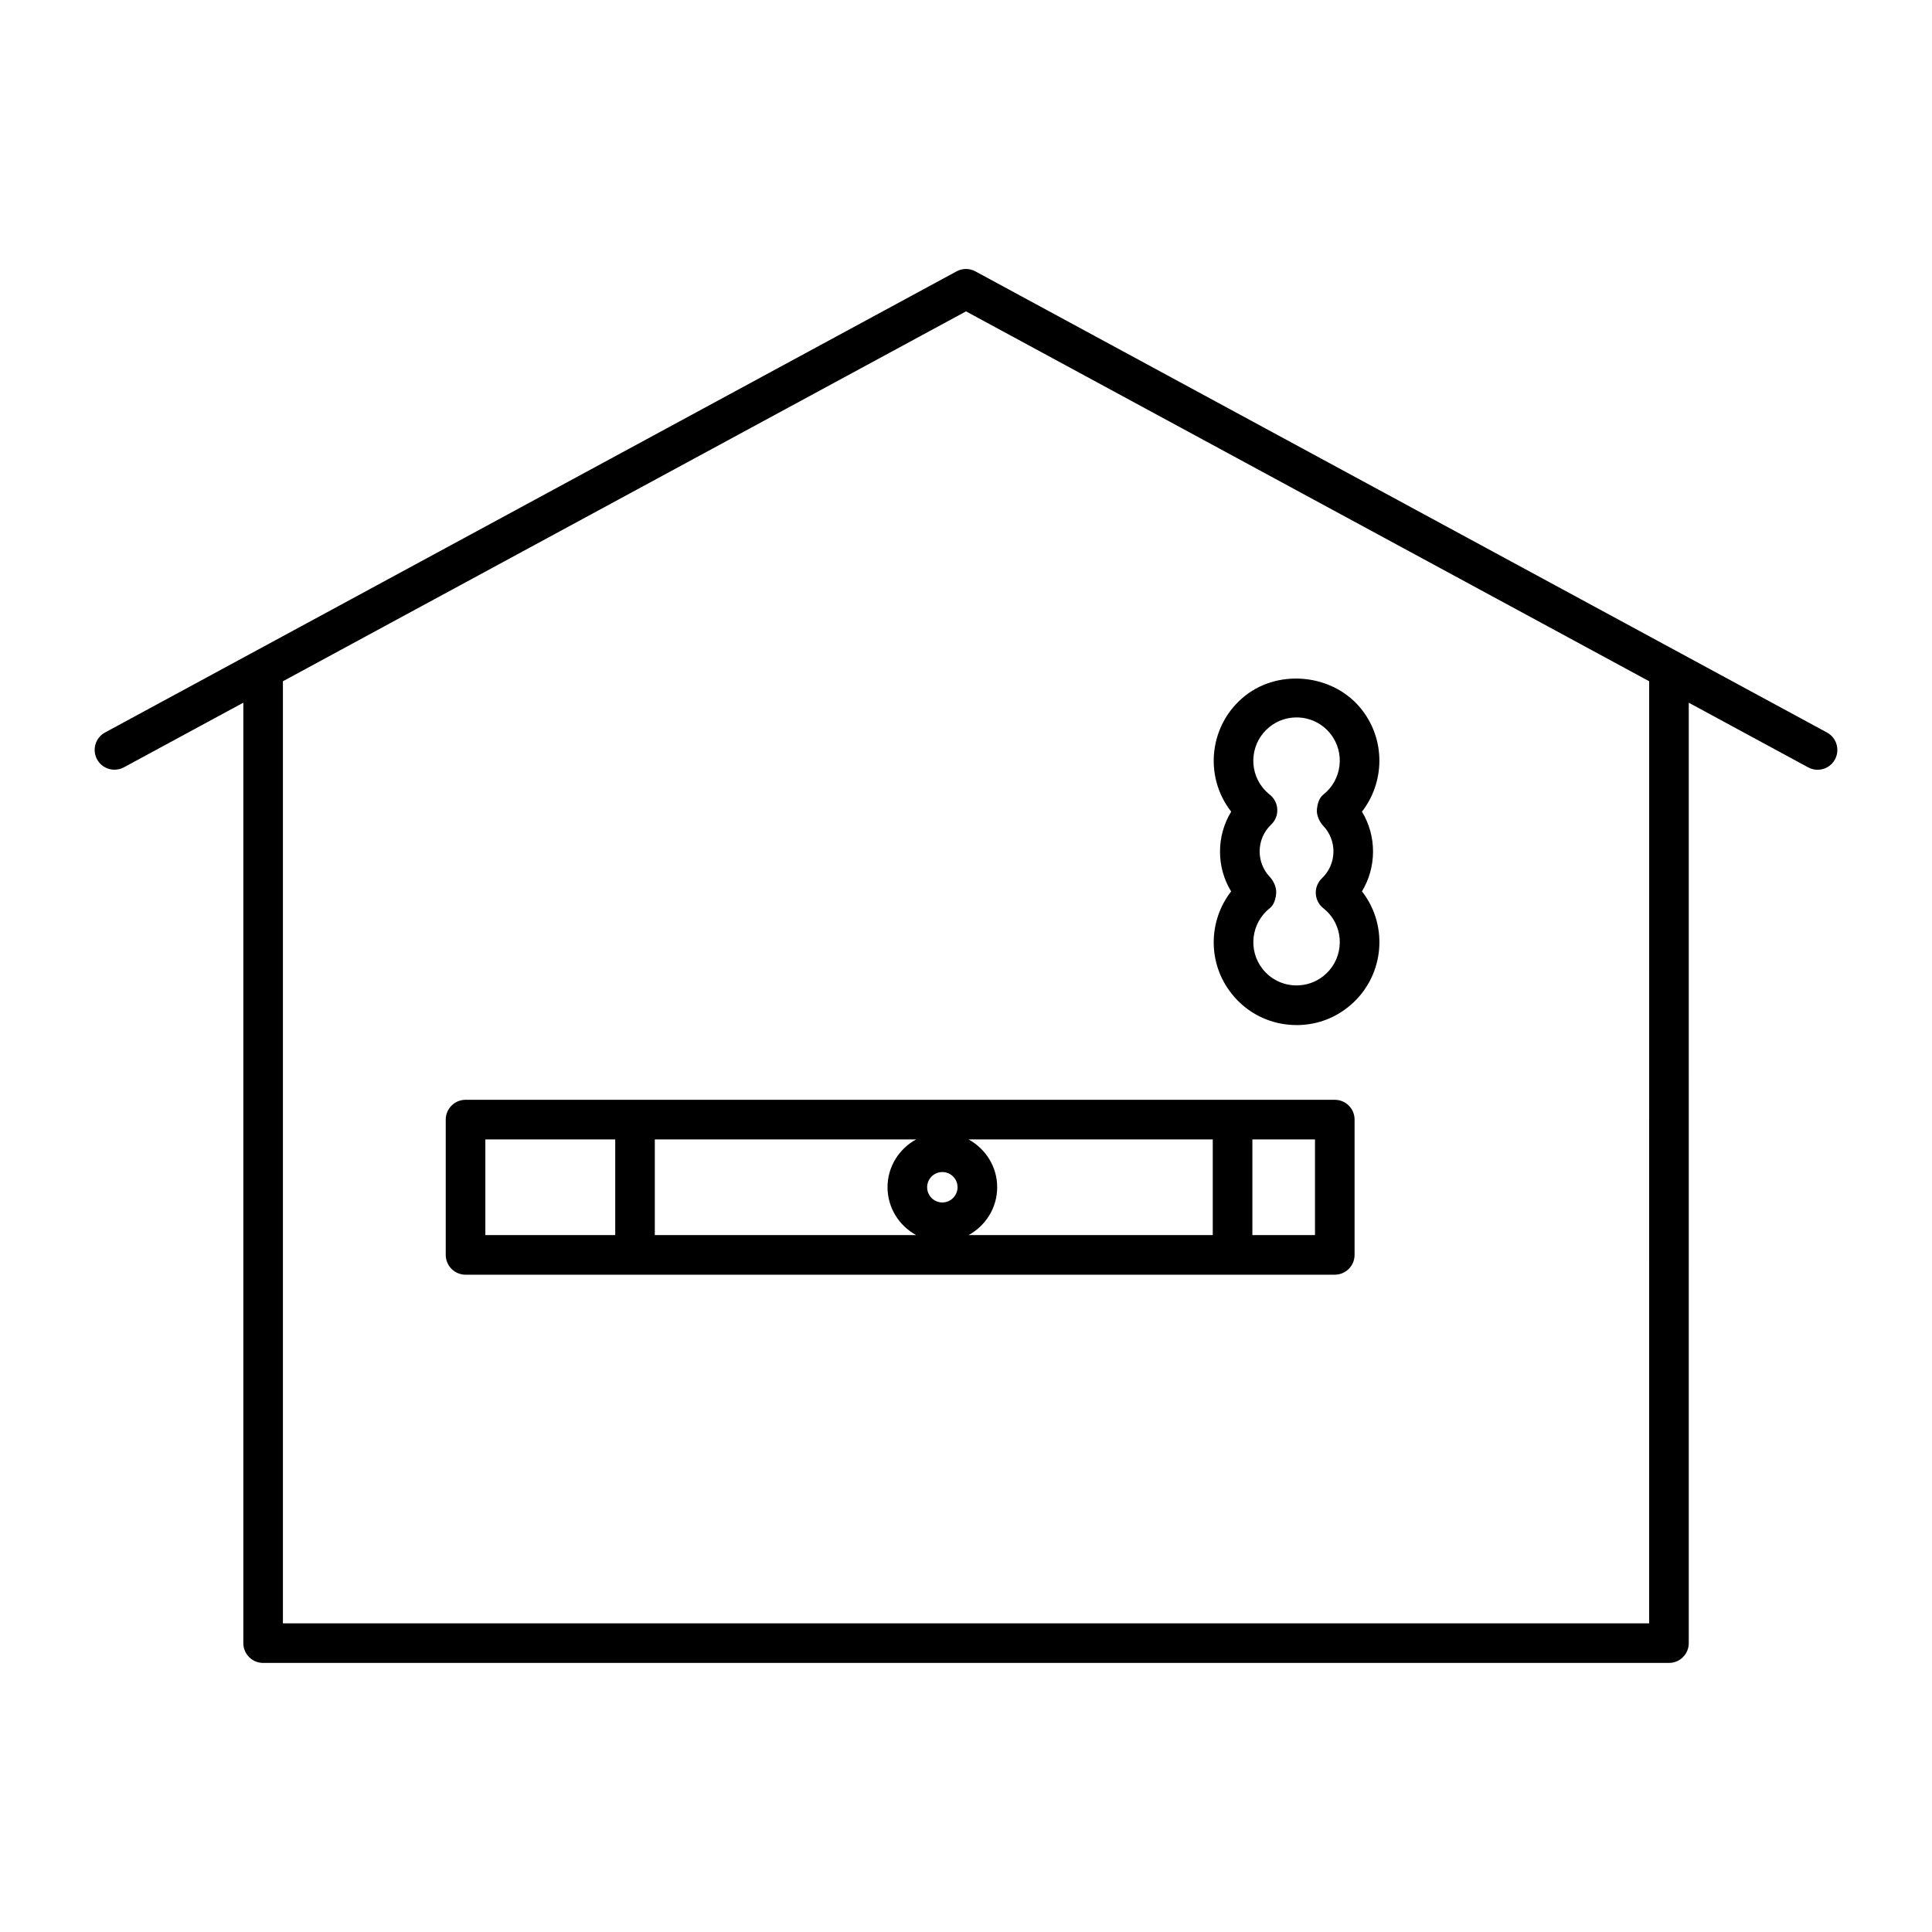
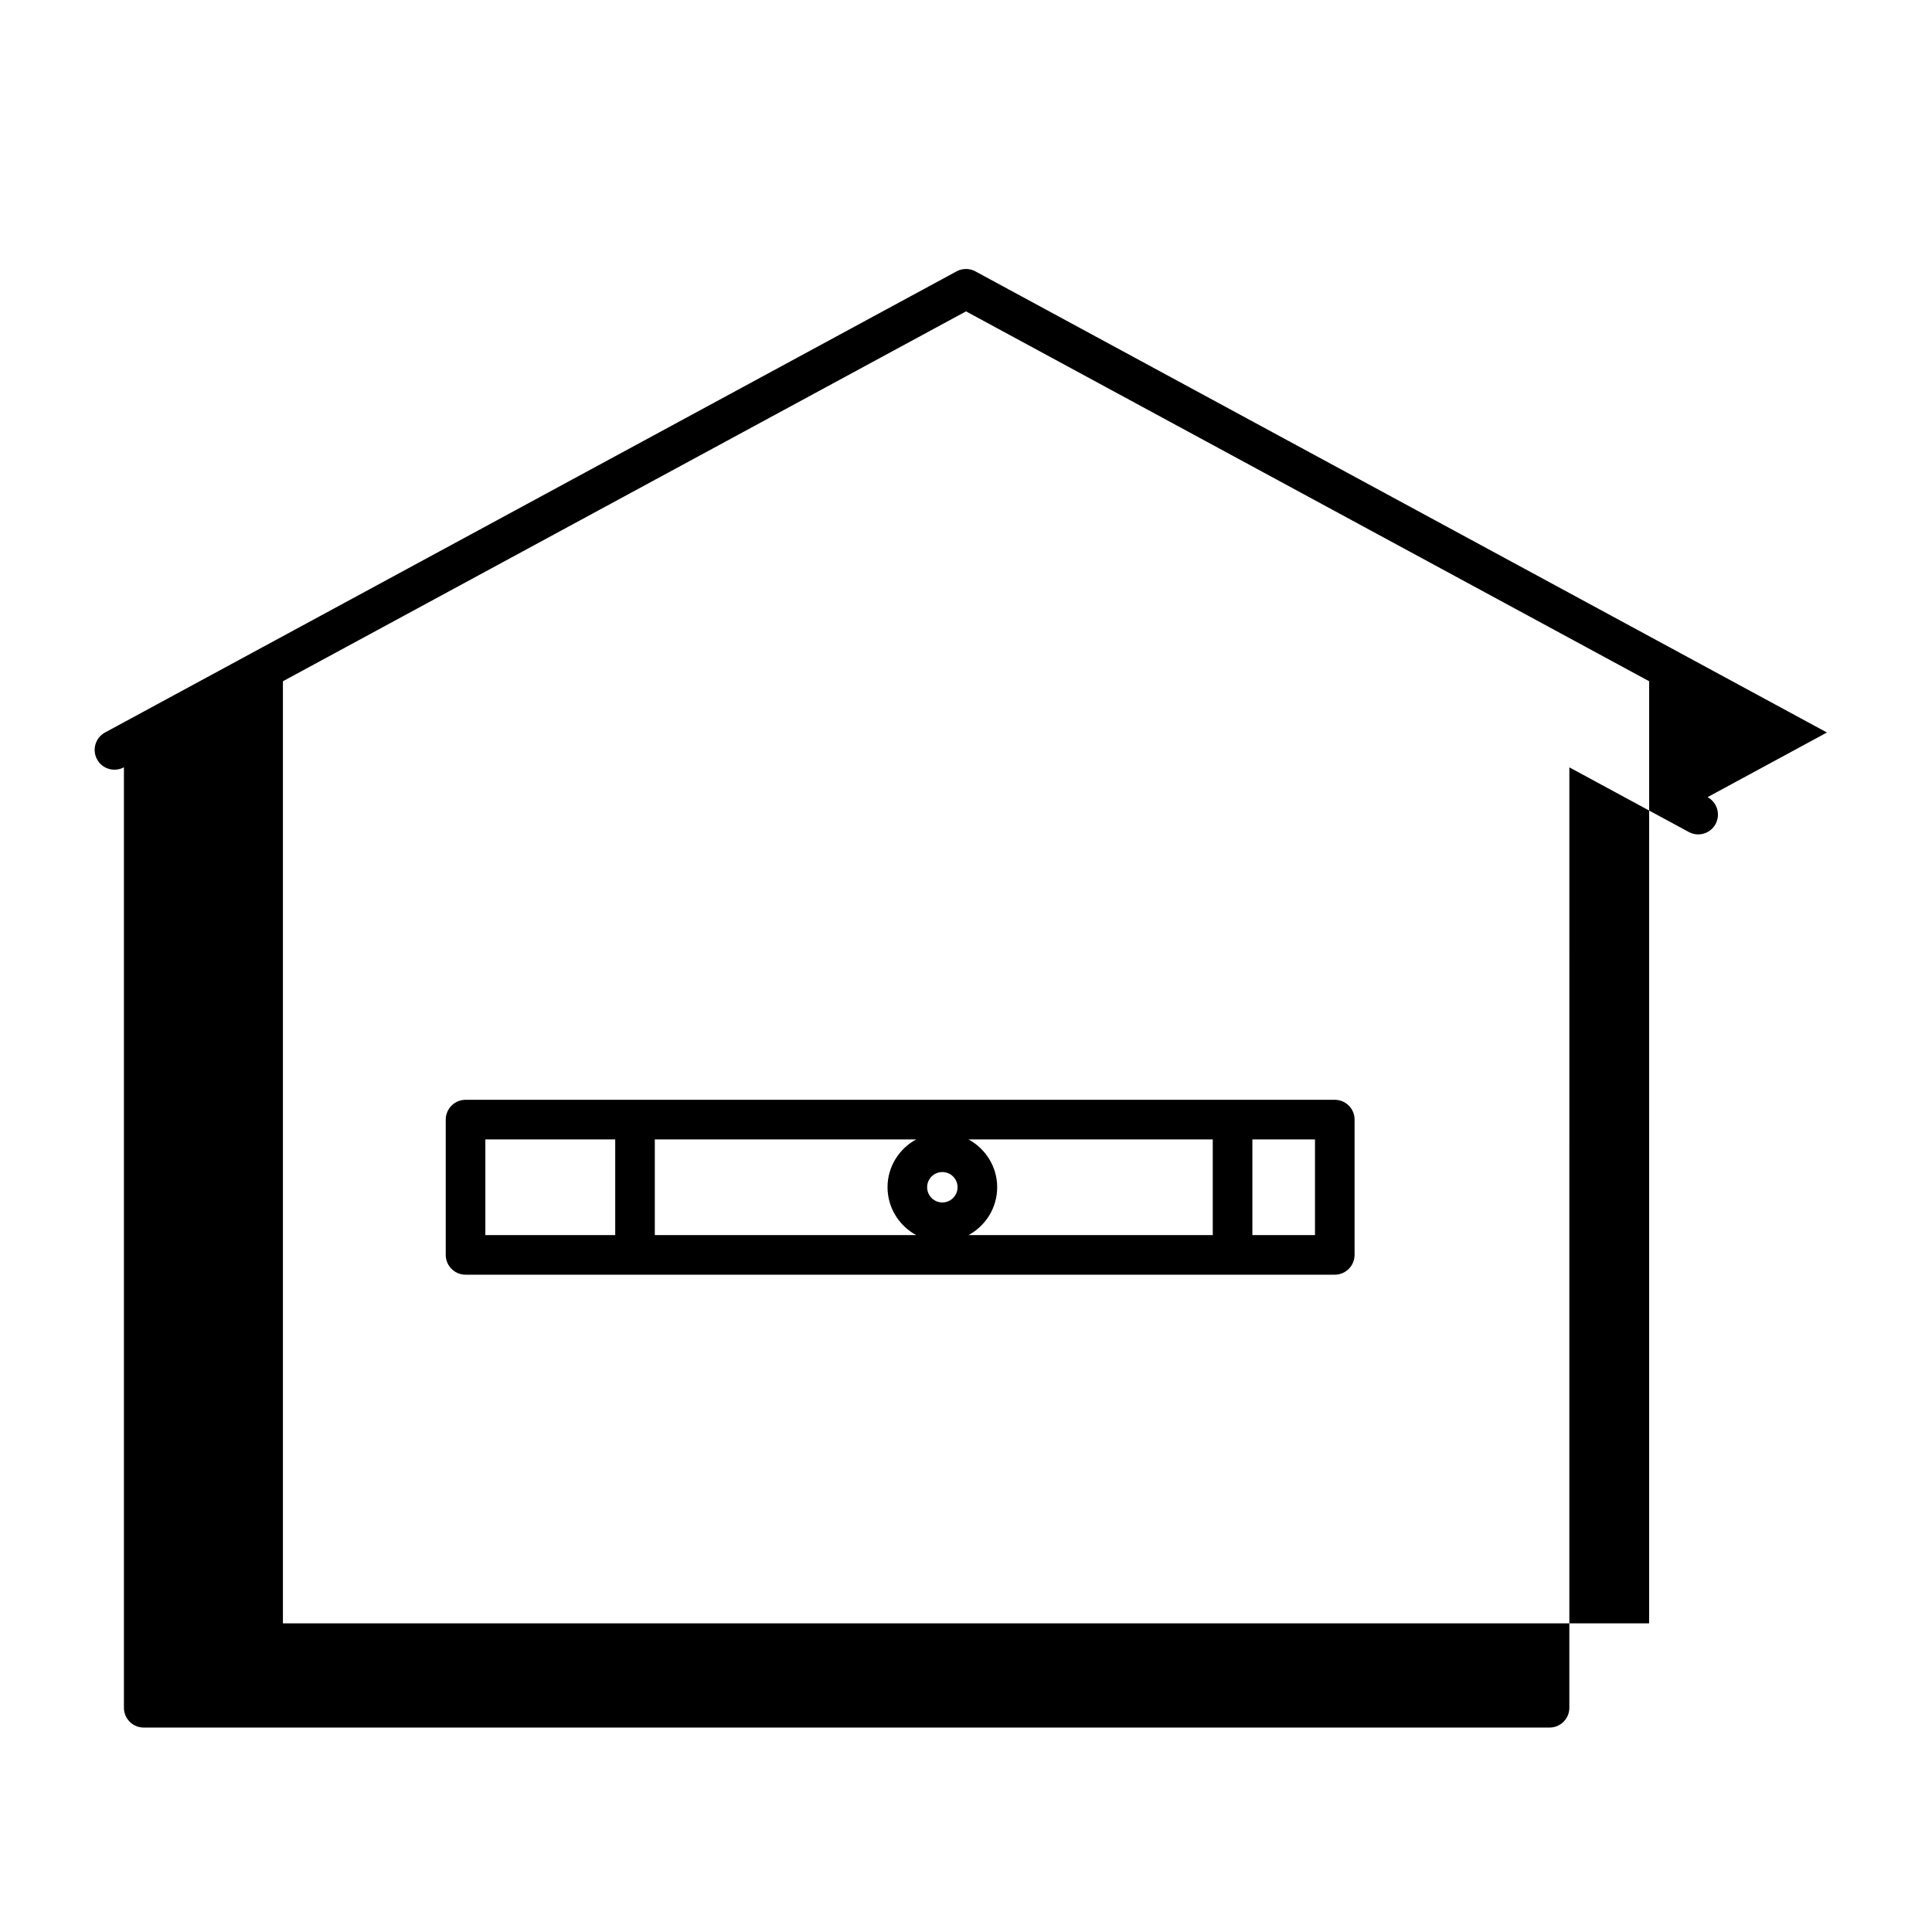
<svg xmlns="http://www.w3.org/2000/svg" fill="#000000" width="800px" height="800px" version="1.1" viewBox="144 144 512 512">
  <g>
-     <path d="m628.16 338.12-225.66-122.2c-1.555-0.852-3.441-0.852-5.008 0l-225.66 122.2c-2.539 1.375-3.496 4.566-2.109 7.117 1.375 2.562 4.586 3.473 7.117 2.109l31.645-17.129v249.23c0 2.906 2.352 5.246 5.246 5.246h372.56c2.898 0 5.246-2.34 5.246-5.246l0.004-249.22 31.637 17.129c0.797 0.43 1.66 0.641 2.5 0.641 1.867 0 3.684-0.996 4.609-2.75 1.379-2.559 0.426-5.738-2.117-7.125zm-47.125 236.09h-362.06v-249.67l181.03-98.023 181.04 98.023z" />
-     <path d="m470.34 407.27c4.176 5.332 10.484 8.387 17.277 8.387 4.977 0 9.668-1.617 13.57-4.711 9.488-7.461 11.156-21.242 3.746-30.73 3.894-6.434 3.938-14.633 0-21.117 6.047-7.789 6.297-18.996-0.082-27.078-7.231-9.238-21.59-10.957-30.836-3.672-9.477 7.461-11.156 21.242-3.738 30.742-3.938 6.465-3.957 14.695-0.012 21.141-6.047 7.758-6.289 18.965 0.074 27.039zm10.16-30.902c-3.715-3.914-3.547-10.129 0.367-13.844 1.102-1.051 1.699-2.519 1.625-4.039-0.062-1.523-0.789-2.938-1.973-3.883-0.723-0.578-1.375-1.227-1.941-1.93-3.894-4.965-3.035-12.188 1.941-16.09 2.027-1.605 4.492-2.457 7.074-2.457 3.547 0 6.824 1.594 9.016 4.375 3.906 4.953 3.043 12.176-1.93 16.09-1.156 0.914-1.574 2.562-1.691 4.031-0.105 1.469 0.703 3.211 1.723 4.281 3.707 3.926 3.527 10.129-0.387 13.844-1.09 1.051-1.699 2.519-1.625 4.039 0.062 1.523 0.789 2.938 1.973 3.883 0.723 0.578 1.387 1.227 1.941 1.93 3.906 4.953 3.043 12.176-1.93 16.09-2.035 1.605-4.492 2.457-7.094 2.457-3.527 0-6.812-1.594-9.004-4.375-3.894-4.965-3.035-12.188 1.941-16.102 1.145-0.914 1.574-2.57 1.68-4.039 0.098-1.449-0.699-3.191-1.707-4.262z" />
+     <path d="m628.16 338.12-225.66-122.2c-1.555-0.852-3.441-0.852-5.008 0l-225.66 122.2c-2.539 1.375-3.496 4.566-2.109 7.117 1.375 2.562 4.586 3.473 7.117 2.109v249.23c0 2.906 2.352 5.246 5.246 5.246h372.56c2.898 0 5.246-2.34 5.246-5.246l0.004-249.22 31.637 17.129c0.797 0.43 1.66 0.641 2.5 0.641 1.867 0 3.684-0.996 4.609-2.75 1.379-2.559 0.426-5.738-2.117-7.125zm-47.125 236.09h-362.06v-249.67l181.03-98.023 181.04 98.023z" />
    <path d="m497.74 435.46h-230.37c-2.898 0-5.246 2.363-5.246 5.246v35.855c0 2.887 2.352 5.246 5.246 5.246h230.36c2.898 0 5.246-2.363 5.246-5.246v-35.855c0.012-2.883-2.34-5.246-5.234-5.246zm-99.977 23.164c0 2.215-1.805 4.039-4.031 4.039-2.227 0-4.031-1.805-4.031-4.039 0-2.215 1.805-4.019 4.031-4.019 2.227 0 4.031 1.805 4.031 4.019zm-10.969 12.691h-69.262v-25.359h69.262c-4.504 2.457-7.59 7.199-7.59 12.668 0.012 5.488 3.09 10.234 7.59 12.691zm13.879-25.359h64.719v25.359h-64.719c4.504-2.457 7.59-7.199 7.59-12.691-0.004-5.477-3.09-10.191-7.59-12.668zm-128.05 0h34.418v25.359h-34.418zm219.87 25.359h-16.602v-25.359h16.594v25.359z" />
  </g>
</svg>